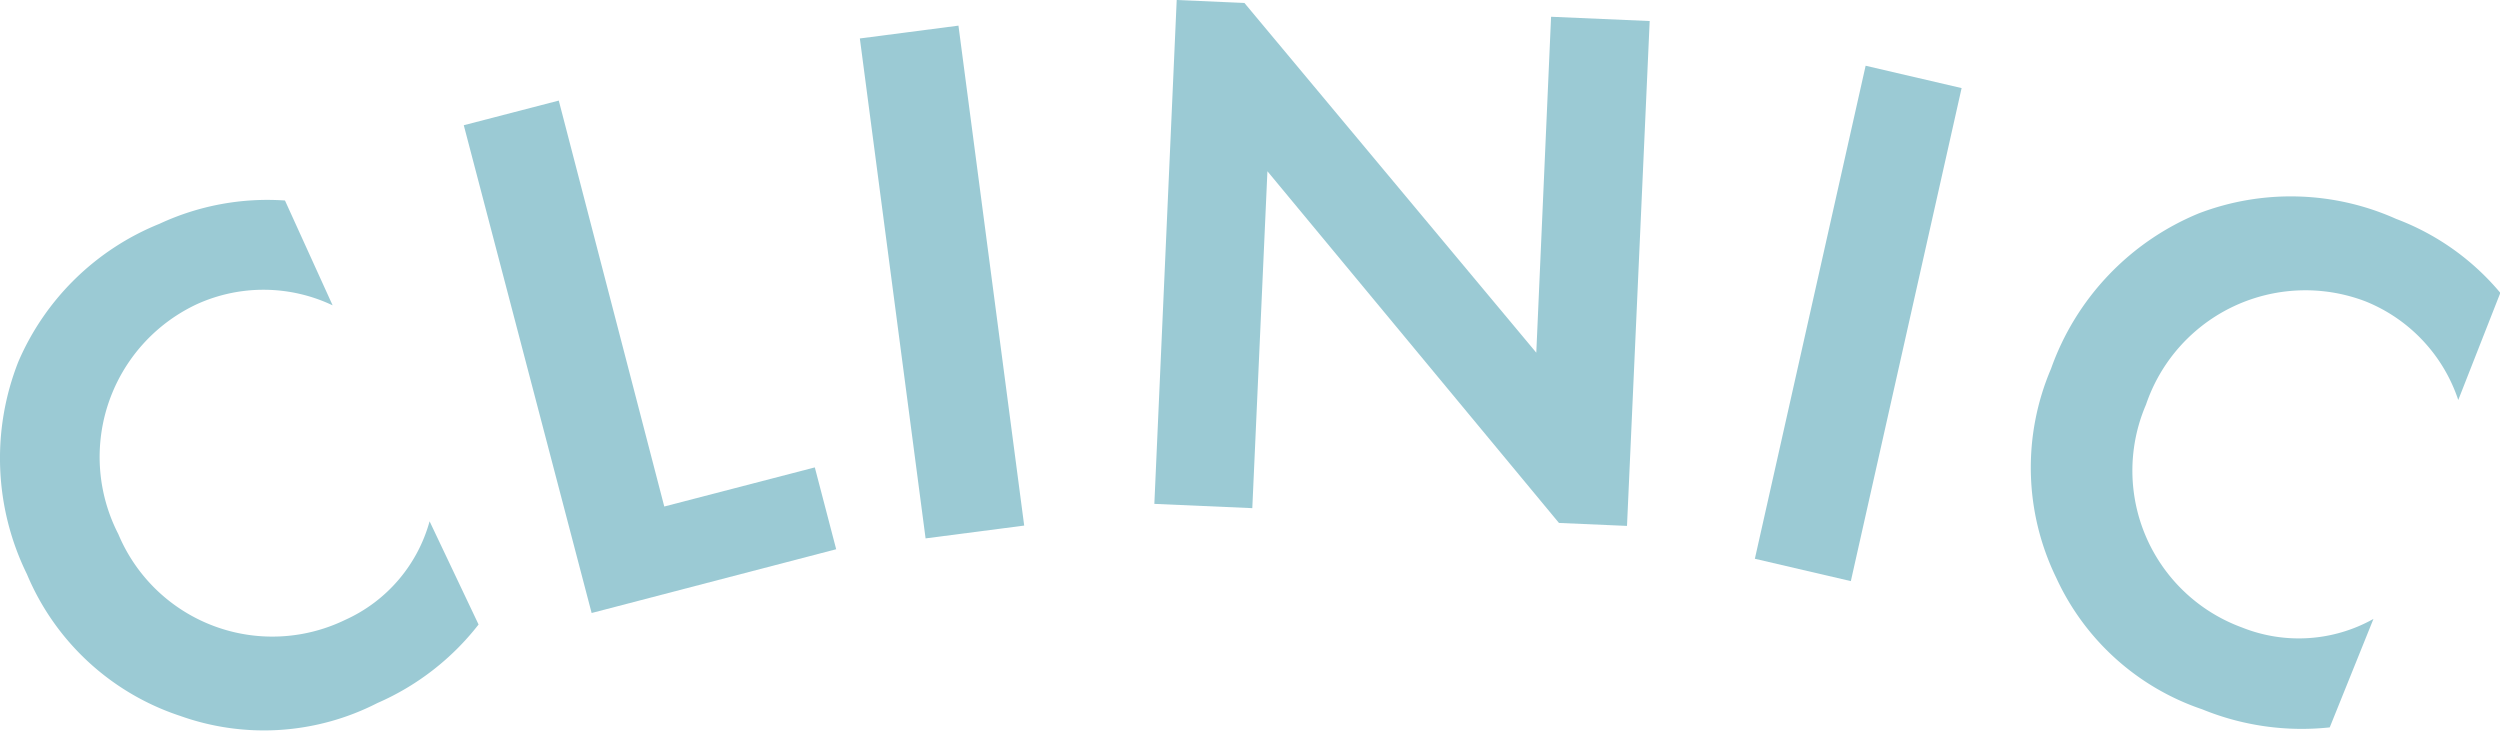
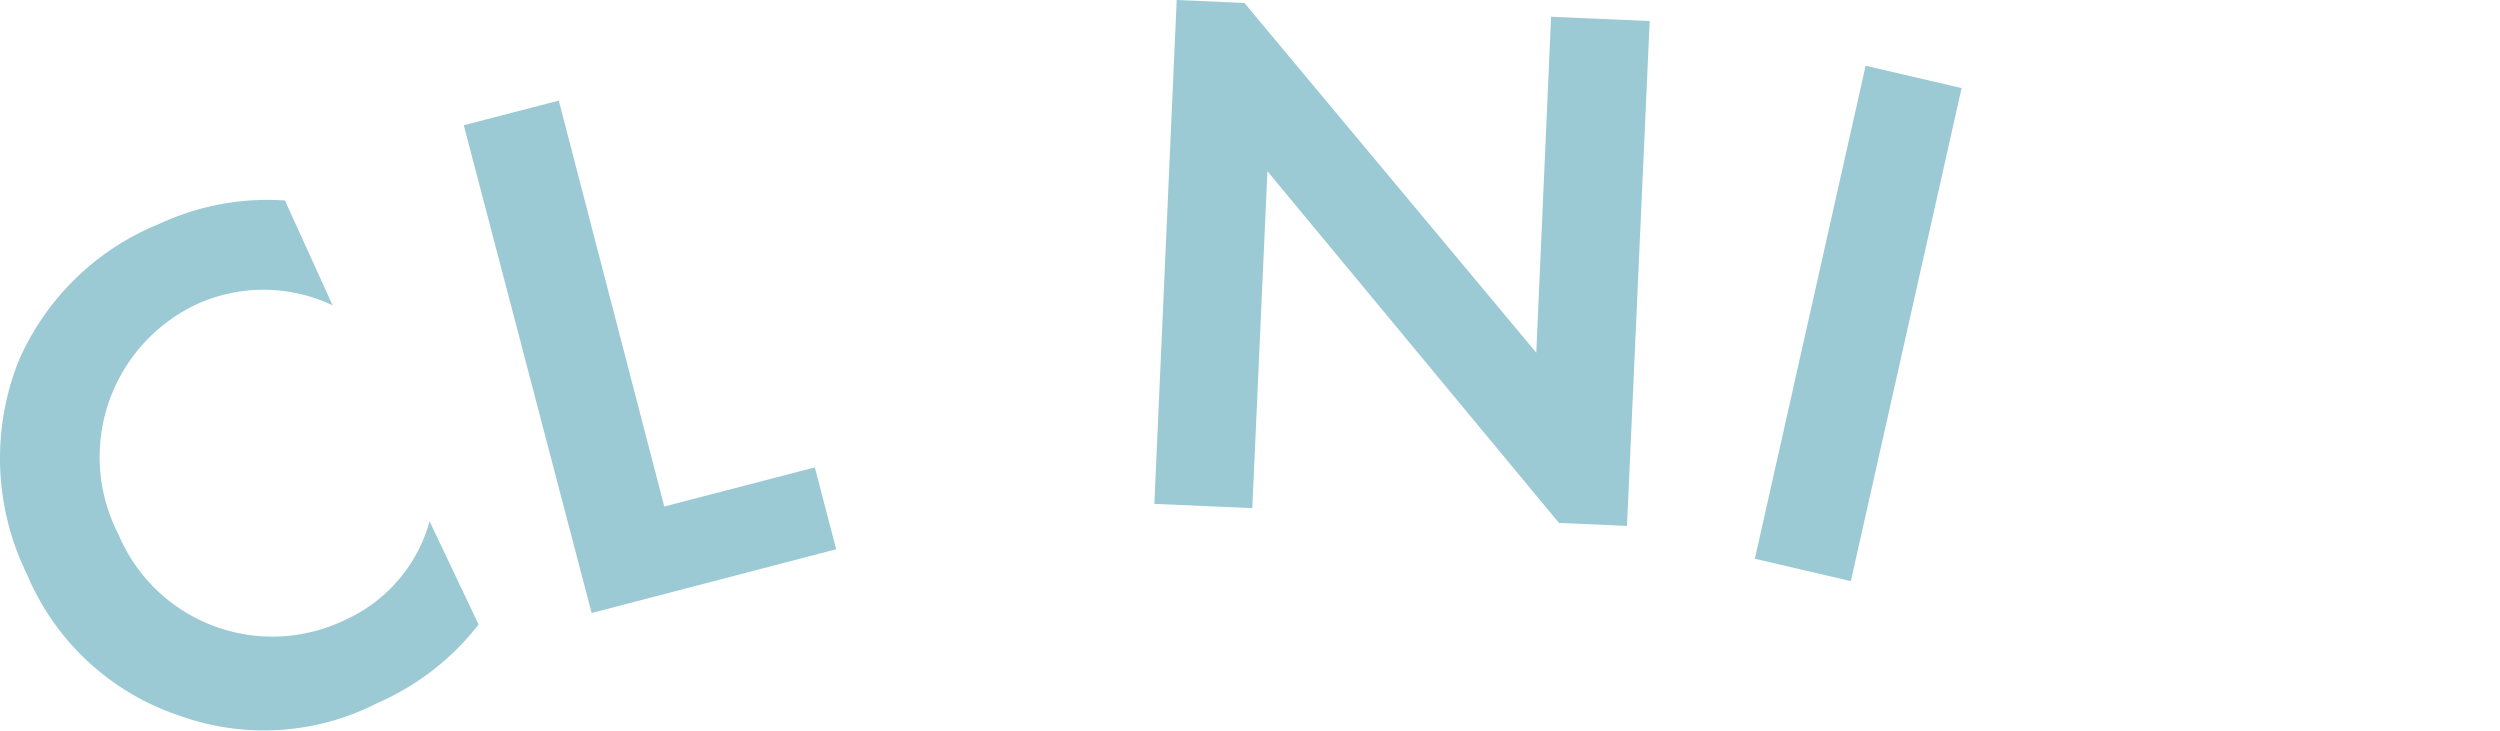
<svg xmlns="http://www.w3.org/2000/svg" width="76.06" height="22.23" viewBox="0 0 76.06 22.23">
  <path d="M14.56,19a7.89,7.89,0,0,1-3.08,2.39,7.57,7.57,0,0,1-6,.39A7.65,7.65,0,0,1,.82,17.47,8,8,0,0,1,.56,11,7.88,7.88,0,0,1,4.85,6.81,7.77,7.77,0,0,1,8.67,6.1l1.45,3.19A4.9,4.9,0,0,0,6,9.25a5.13,5.13,0,0,0-2.4,7,5.08,5.08,0,0,0,6.9,2.61,4.64,4.64,0,0,0,2.57-3Z" style="fill:#9bcad4" />
  <path d="M17,3.06l3.21,12.35,4.58-1.19.65,2.49L18,18.65,14.11,3.81Z" style="fill:#9bcad4" />
-   <path d="M29.16.78l2,15.21-3,.39-2-15.21Z" style="fill:#9bcad4" />
  <path d="M35.12,15.33,35.8,0l2.06.09,8.88,10.64L47.19.51l3,.13L49.5,16l-2.07-.09L38.56,5.21,38.1,15.46Z" style="fill:#9bcad4" />
  <path d="M59.68,2.68l-3.37,15L53.39,17,56.76,2Z" style="fill:#9bcad4" />
-   <path d="M70.88,22.13A8,8,0,0,1,67,21.58a7.54,7.54,0,0,1-4.44-4,7.65,7.65,0,0,1-.16-6.36A8,8,0,0,1,66.9,6.49a7.84,7.84,0,0,1,6,.17,7.63,7.63,0,0,1,3.17,2.25l-1.28,3.26a4.9,4.9,0,0,0-2.82-3,5.12,5.12,0,0,0-6.68,3.14,5.08,5.08,0,0,0,2.92,6.78,4.65,4.65,0,0,0,4-.26Z" style="fill:#9bcad4" />
</svg>